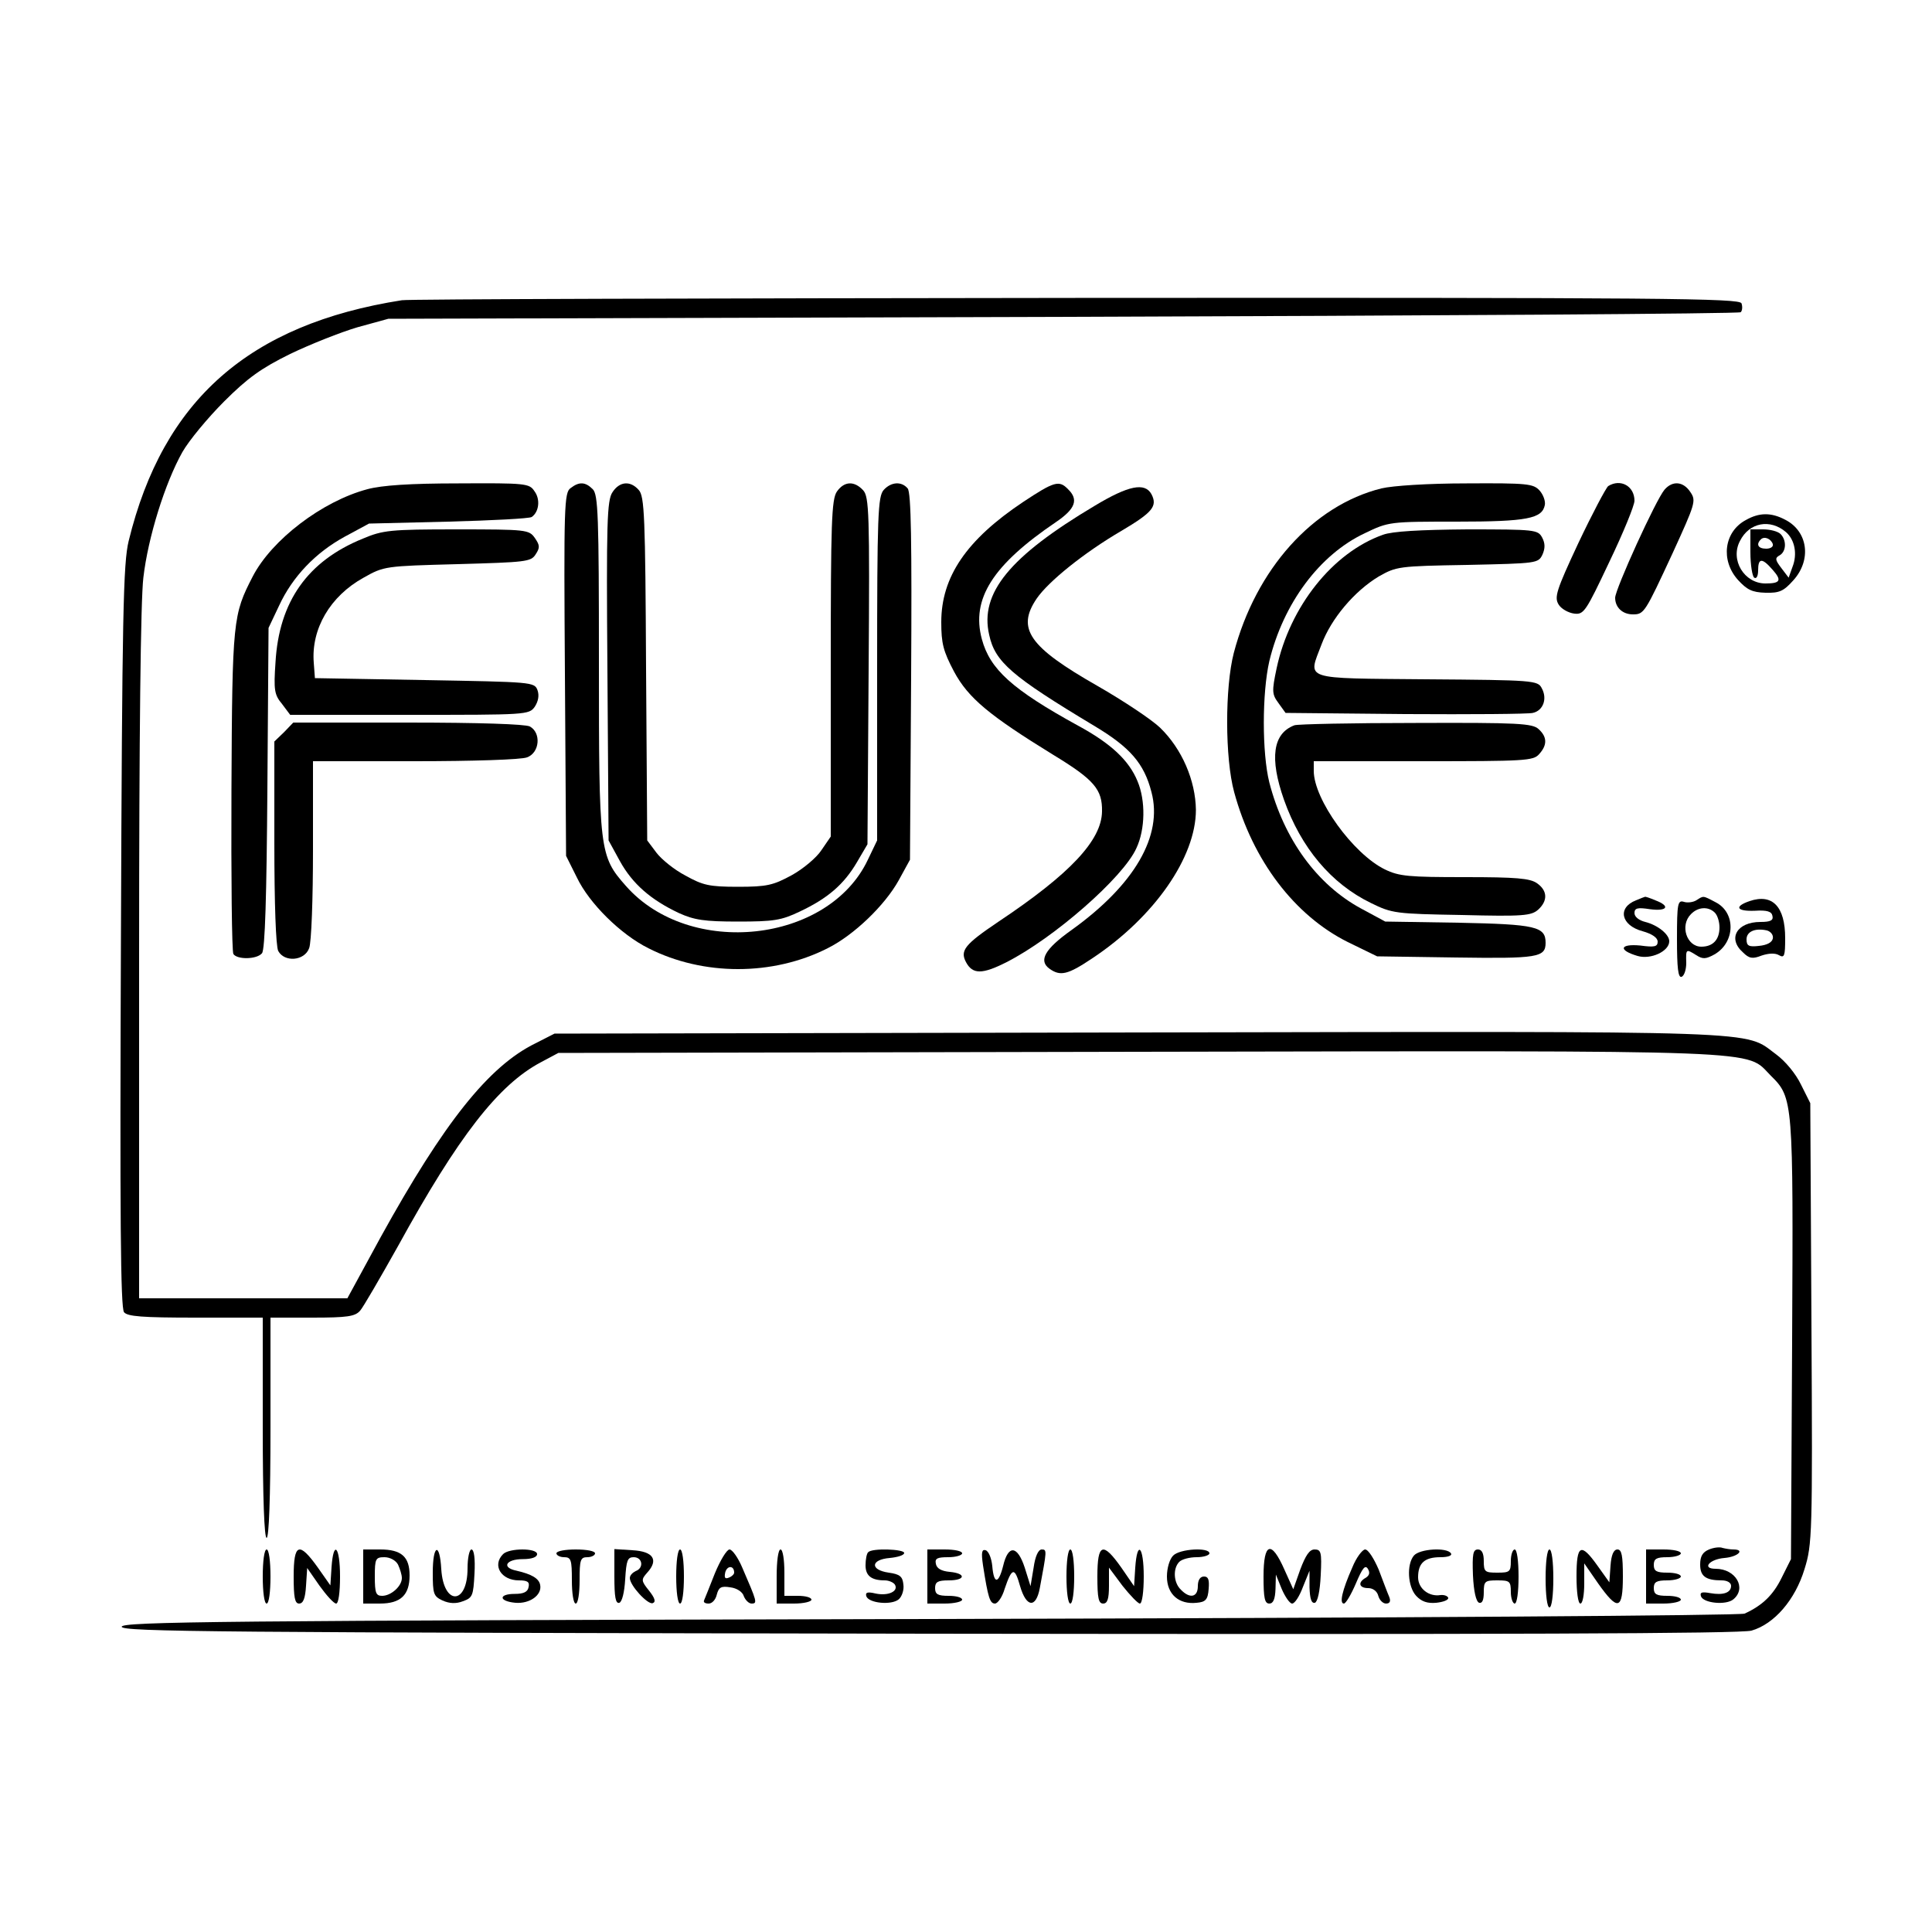
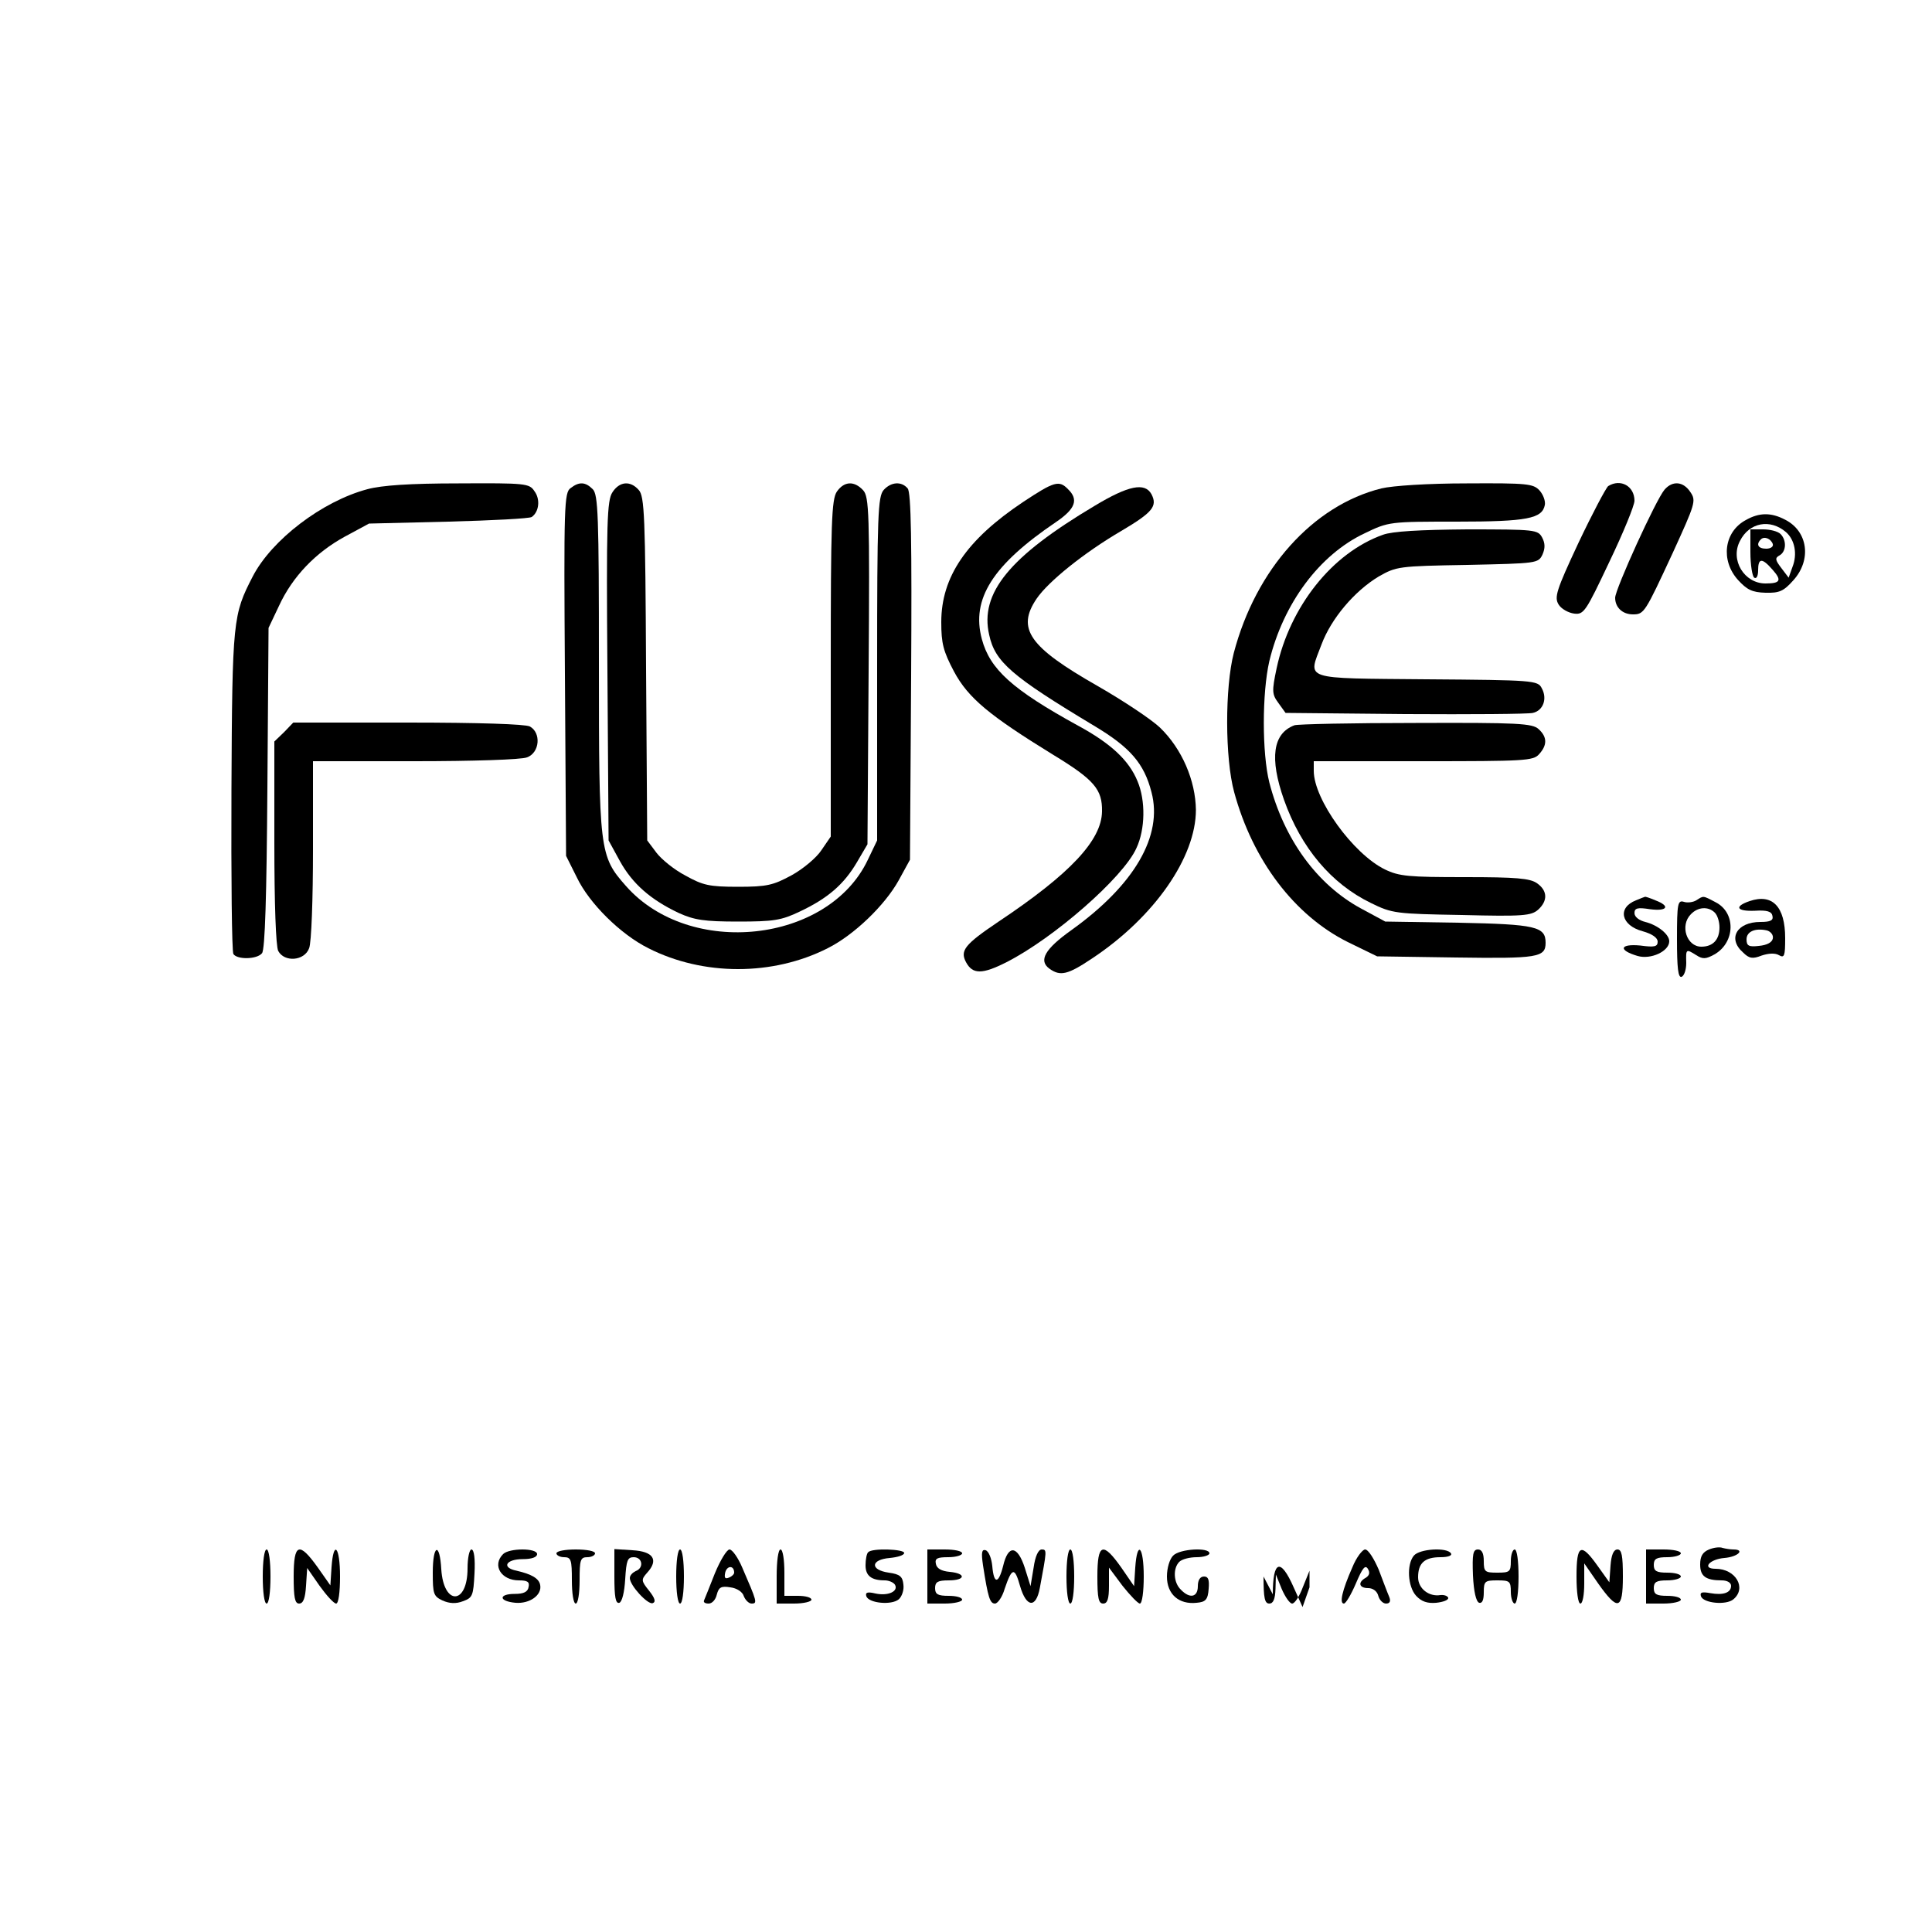
<svg xmlns="http://www.w3.org/2000/svg" version="1.0" width="500pt" height="500pt" viewBox="0 0 500 500" preserveAspectRatio="xMidYMid meet">
  <g transform="translate(0,500) scale(0.1,-0.1)" fill="#000000" stroke="none">
-     <path d="M1040 4223 c-395 -62 -618 -258 -707 -623 -14 -57 -17 -189 -20 -1023 -3 -728 -1 -962 8 -973 9 -11 47 -14 185 -14 l174 0 0 -285 c0 -183 4 -285 10 -285 6 0 10 102 10 285 l0 285 108 0 c91 0 111 3 124 18 8 9 52 85 98 167 156 284 260 418 370 476 l45 24 1499 3 c1663 3 1571 6 1639 -62 58 -57 58 -65 55 -686 l-3 -565 -24 -48 c-22 -45 -50 -72 -96 -93 -12 -5 -883 -11 -2110 -14 -1849 -4 -2090 -7 -2090 -20 0 -13 240 -15 2090 -18 1496 -2 2101 0 2128 8 59 17 113 80 137 159 20 64 21 89 18 636 l-3 570 -24 48 c-14 29 -41 61 -64 78 -86 63 3 60 -1652 57 l-1510 -3 -49 -25 c-121 -59 -237 -205 -401 -502 l-86 -158 -270 0 -269 0 0 888 c0 571 4 919 11 977 12 104 56 245 101 325 17 30 66 89 108 131 61 61 96 86 171 123 52 25 130 56 174 69 l80 22 1747 5 c960 3 1750 8 1753 12 4 4 5 14 2 23 -6 13 -184 15 -1724 14 -945 -1 -1729 -3 -1743 -6z" />
    <path d="M951 3734 c-117 -31 -248 -131 -297 -226 -51 -99 -53 -111 -55 -552 -1 -227 1 -419 5 -425 10 -15 61 -14 74 2 8 9 12 150 14 428 l3 414 27 57 c35 76 95 138 170 179 l63 34 205 5 c113 3 210 8 216 12 19 13 23 46 7 67 -13 20 -23 21 -196 20 -126 0 -199 -5 -236 -15z" />
    <path d="M1477 3737 c-17 -11 -18 -46 -15 -482 l3 -470 28 -56 c32 -67 113 -147 185 -183 142 -72 322 -72 464 0 68 34 148 111 184 176 l29 53 3 474 c2 348 0 477 -9 487 -16 19 -43 17 -62 -4 -15 -17 -17 -64 -17 -463 l0 -444 -24 -50 c-102 -216 -461 -255 -626 -68 -69 78 -70 90 -70 579 0 380 -2 434 -16 448 -19 19 -35 20 -57 3z" />
    <path d="M1585 3726 c-14 -21 -16 -77 -13 -462 l3 -439 29 -53 c33 -60 81 -101 153 -135 40 -18 66 -22 153 -22 92 0 112 3 160 26 72 34 114 70 148 128 l27 46 3 449 c3 410 1 450 -14 467 -23 25 -49 24 -68 -3 -14 -20 -16 -80 -16 -458 l0 -435 -24 -35 c-13 -20 -48 -49 -77 -65 -48 -26 -64 -30 -139 -30 -75 0 -91 4 -136 29 -29 15 -62 42 -75 59 l-24 32 -3 445 c-2 393 -4 446 -19 462 -22 25 -50 22 -68 -6z" />
    <path d="M2648 3701 c-147 -98 -212 -194 -212 -311 0 -55 5 -75 33 -128 37 -69 92 -114 256 -215 107 -65 128 -90 127 -147 -1 -75 -83 -162 -269 -286 -86 -58 -99 -74 -83 -104 17 -32 42 -32 105 0 122 62 302 219 336 295 23 49 24 123 3 173 -22 54 -69 98 -154 144 -171 94 -228 146 -249 224 -28 104 28 192 192 303 50 34 59 58 31 85 -23 24 -36 20 -116 -33z" />
    <path d="M3575 3736 c-177 -44 -325 -209 -382 -426 -23 -89 -23 -272 1 -360 48 -177 156 -319 294 -388 l76 -37 204 -3 c211 -3 232 0 232 38 0 42 -25 48 -225 52 l-190 3 -63 34 c-114 62 -199 179 -237 326 -19 76 -19 231 0 314 36 149 130 276 247 331 62 30 65 30 238 30 183 0 221 8 228 43 2 10 -4 27 -14 38 -16 17 -31 19 -188 18 -100 0 -192 -6 -221 -13z" />
    <path d="M4162 3742 c-6 -5 -41 -71 -77 -147 -58 -124 -63 -141 -51 -160 7 -11 25 -21 40 -23 25 -3 30 5 91 134 36 75 65 146 65 158 0 38 -36 58 -68 38z" />
    <path d="M4308 3733 c-22 -25 -128 -258 -128 -280 0 -25 19 -43 46 -43 29 0 31 4 103 159 58 127 61 135 46 157 -18 28 -46 31 -67 7z" />
    <path d="M2833 3691 c-220 -131 -298 -226 -273 -334 15 -70 58 -107 271 -235 94 -56 130 -98 149 -172 30 -113 -44 -240 -207 -357 -69 -49 -86 -79 -57 -100 28 -20 47 -16 111 27 161 107 268 262 268 384 -1 76 -36 158 -93 213 -22 21 -94 69 -162 108 -177 101 -210 148 -157 226 30 44 123 119 219 175 81 48 94 64 78 95 -17 31 -59 23 -147 -30z" />
    <path d="M4518 3654 c-56 -30 -66 -104 -20 -155 23 -25 36 -32 71 -33 36 -1 47 4 72 32 48 53 38 127 -21 157 -36 19 -67 19 -102 -1z m104 -31 c23 -20 30 -57 17 -90 l-10 -28 -19 25 c-16 21 -17 26 -4 33 17 10 18 39 2 55 -7 7 -27 12 -45 12 l-33 0 0 -59 c0 -33 5 -63 10 -66 6 -4 10 5 10 19 0 32 10 33 37 2 25 -28 21 -36 -18 -36 -55 0 -92 61 -66 110 24 48 78 58 119 23z m-34 -31 c2 -7 -6 -12 -17 -12 -21 0 -27 11 -14 24 9 9 26 2 31 -12z" />
-     <path d="M939 3606 c-143 -58 -217 -163 -226 -320 -5 -72 -3 -84 17 -108 l21 -28 309 0 c303 0 309 0 324 21 9 14 12 29 7 43 -8 21 -14 21 -292 26 l-284 5 -3 40 c-7 87 42 172 129 220 53 30 56 30 243 35 176 5 190 6 202 25 12 18 11 24 -2 43 -15 21 -21 22 -202 22 -172 0 -191 -2 -243 -24z" />
    <path d="M3579 3616 c-130 -46 -241 -186 -275 -345 -13 -61 -12 -68 5 -91 l18 -25 309 -3 c170 -1 319 0 331 3 27 6 38 37 23 64 -10 20 -21 21 -298 23 -326 3 -307 -3 -272 90 25 67 85 138 148 176 46 26 51 27 230 30 180 4 183 4 194 27 7 16 7 29 -1 44 -11 20 -18 21 -194 21 -122 -1 -194 -5 -218 -14z" />
    <path d="M735 3105 l-25 -24 0 -261 c0 -161 4 -269 10 -281 16 -30 68 -26 80 7 6 14 10 129 10 255 l0 229 264 0 c148 0 276 4 290 10 33 12 37 64 7 80 -12 6 -131 10 -316 10 l-296 0 -24 -25z" />
    <path d="M3350 3123 c-56 -21 -65 -85 -27 -193 44 -124 122 -217 225 -267 55 -27 64 -28 235 -31 159 -4 180 -2 198 14 25 23 24 49 -3 68 -18 13 -54 16 -187 16 -145 0 -170 2 -207 20 -82 40 -184 181 -184 255 l0 25 283 0 c262 0 285 1 300 18 22 24 21 45 -1 65 -16 15 -53 17 -318 16 -164 0 -306 -3 -314 -6z" />
    <path d="M4234 2670 c-49 -19 -39 -65 17 -80 25 -7 39 -17 39 -27 0 -13 -8 -15 -45 -10 -53 5 -58 -12 -7 -27 34 -10 82 12 82 38 0 18 -30 42 -62 50 -16 4 -28 13 -28 23 0 13 8 15 40 10 45 -6 54 8 14 23 -14 6 -26 10 -27 9 -1 0 -11 -4 -23 -9z" />
    <path d="M4390 2670 c-8 -5 -23 -7 -32 -4 -16 5 -18 -4 -18 -96 0 -76 3 -101 12 -98 7 3 12 19 12 36 -1 36 -1 37 26 20 17 -11 25 -10 47 2 54 31 56 108 3 135 -34 18 -31 17 -50 5z m48 -32 c7 -7 12 -24 12 -38 0 -32 -17 -50 -47 -50 -38 0 -56 55 -27 84 18 19 45 21 62 4z" />
    <path d="M4528 2668 c-41 -14 -34 -27 14 -25 31 2 43 -2 45 -13 3 -12 -5 -16 -31 -16 -61 0 -86 -43 -45 -79 16 -16 25 -17 48 -8 18 6 35 7 45 1 14 -8 16 -2 16 44 0 82 -33 116 -92 96z m60 -97 c-2 -10 -15 -17 -36 -19 -26 -3 -32 0 -32 17 0 20 22 30 53 23 10 -3 17 -12 15 -21z" />
    <path d="M4423 990 c-17 -7 -23 -18 -23 -39 0 -30 14 -41 56 -41 14 0 24 -6 24 -14 0 -18 -20 -25 -54 -19 -22 4 -27 2 -24 -8 6 -18 65 -24 84 -8 35 29 6 79 -46 79 -37 0 -16 25 23 28 35 3 54 22 23 22 -8 0 -20 2 -28 4 -7 3 -23 1 -35 -4z" />
    <path d="M680 920 c0 -40 4 -70 10 -70 6 0 10 30 10 70 0 40 -4 70 -10 70 -6 0 -10 -30 -10 -70z" />
    <path d="M760 920 c0 -54 3 -70 14 -70 11 0 16 14 18 46 l3 46 32 -46 c18 -25 37 -46 43 -46 6 0 10 29 10 70 0 78 -17 96 -22 24 l-3 -47 -33 47 c-48 67 -62 62 -62 -24z" />
-     <path d="M940 920 l0 -70 43 0 c54 0 77 22 77 73 0 48 -21 67 -76 67 l-44 0 0 -70z m90 31 c5 -11 10 -26 10 -35 0 -21 -28 -46 -51 -46 -16 0 -19 7 -19 50 0 46 2 50 25 50 14 0 29 -8 35 -19z" />
    <path d="M1120 930 c0 -55 2 -61 25 -72 18 -8 35 -9 53 -2 25 9 27 14 30 72 2 38 -1 62 -8 62 -5 0 -10 -21 -10 -49 0 -95 -62 -97 -68 -2 -4 71 -22 64 -22 -9z" />
    <path d="M1302 978 c-29 -29 -5 -68 41 -68 22 0 28 -4 25 -17 -2 -13 -13 -18 -36 -18 -42 0 -42 -19 2 -23 37 -3 69 20 64 46 -3 17 -22 28 -61 37 -40 8 -28 30 16 30 23 0 37 5 37 13 0 16 -72 16 -88 0z" />
    <path d="M1440 980 c0 -5 9 -10 20 -10 18 0 20 -7 20 -60 0 -33 4 -60 10 -60 6 0 10 27 10 60 0 53 2 60 20 60 11 0 20 5 20 10 0 6 -22 10 -50 10 -27 0 -50 -4 -50 -10z" />
    <path d="M1590 920 c0 -53 3 -71 13 -68 7 3 13 27 15 61 3 49 6 57 22 57 23 0 27 -28 5 -36 -8 -4 -15 -11 -15 -18 0 -19 46 -69 59 -65 9 3 6 13 -9 32 -21 26 -21 29 -5 47 30 33 16 55 -38 58 l-47 3 0 -71z" />
    <path d="M1750 920 c0 -40 4 -70 10 -70 6 0 10 30 10 70 0 40 -4 70 -10 70 -6 0 -10 -30 -10 -70z" />
    <path d="M1850 928 c-14 -35 -26 -66 -28 -70 -2 -5 3 -8 12 -8 9 0 18 10 21 23 5 19 11 23 35 19 17 -2 32 -12 35 -23 4 -10 13 -19 20 -19 16 0 14 5 -24 93 -11 26 -26 47 -33 47 -7 0 -24 -28 -38 -62z m50 2 c0 -4 -6 -10 -14 -13 -10 -4 -12 0 -9 14 5 18 23 18 23 -1z" />
    <path d="M2010 920 l0 -70 45 0 c25 0 45 5 45 10 0 6 -16 10 -35 10 l-35 0 0 60 c0 33 -4 60 -10 60 -6 0 -10 -30 -10 -70z" />
    <path d="M2247 983 c-4 -3 -7 -19 -7 -34 0 -27 15 -39 50 -39 10 0 22 -5 26 -11 10 -17 -17 -30 -50 -23 -21 5 -27 3 -24 -7 6 -18 65 -24 84 -8 8 7 14 24 12 38 -2 21 -9 27 -38 31 -49 7 -47 34 3 38 20 2 37 7 37 13 0 10 -83 13 -93 2z" />
    <path d="M2400 920 l0 -70 45 0 c25 0 45 5 45 10 0 6 -16 10 -35 10 -28 0 -35 4 -35 20 0 16 7 20 35 20 44 0 46 18 3 22 -22 2 -34 9 -36 21 -3 14 4 17 32 17 20 0 36 5 36 10 0 6 -20 10 -45 10 l-45 0 0 -70z" />
    <path d="M2544 949 c13 -84 18 -99 31 -99 7 0 19 17 25 38 19 56 26 57 40 7 16 -55 41 -58 51 -5 18 97 19 100 5 100 -9 0 -17 -18 -21 -47 l-8 -48 -15 48 c-19 58 -43 60 -56 4 -12 -47 -24 -47 -28 0 -2 20 -9 38 -17 41 -10 3 -12 -5 -7 -39z" />
    <path d="M2760 920 c0 -40 4 -70 10 -70 6 0 10 30 10 70 0 40 -4 70 -10 70 -6 0 -10 -30 -10 -70z" />
    <path d="M2840 920 c0 -56 3 -70 15 -70 11 0 15 12 15 46 l0 47 35 -47 c20 -25 40 -46 45 -46 6 0 10 32 10 70 0 78 -17 96 -22 23 l-3 -48 -33 48 c-48 68 -62 63 -62 -23z" />
    <path d="M3036 974 c-9 -9 -16 -32 -16 -54 0 -46 31 -73 77 -68 23 2 29 8 31 36 2 24 -1 32 -12 32 -10 0 -16 -9 -16 -25 0 -29 -21 -33 -44 -9 -19 18 -21 55 -4 72 7 7 27 12 45 12 18 0 33 5 33 10 0 16 -77 12 -94 -6z" />
-     <path d="M3270 920 c0 -56 3 -70 15 -70 10 0 15 11 16 38 l1 37 15 -37 c9 -21 21 -38 27 -38 7 0 19 19 28 43 l17 42 0 -43 c1 -30 5 -42 14 -40 7 3 13 29 15 71 3 60 1 67 -16 67 -13 0 -23 -15 -37 -52 l-18 -51 -23 51 c-34 77 -54 70 -54 -18z" />
+     <path d="M3270 920 c0 -56 3 -70 15 -70 10 0 15 11 16 38 l1 37 15 -37 c9 -21 21 -38 27 -38 7 0 19 19 28 43 l17 42 0 -43 l-18 -51 -23 51 c-34 77 -54 70 -54 -18z" />
    <path d="M3500 944 c-27 -61 -34 -94 -22 -94 5 0 19 24 31 52 17 40 24 49 31 38 6 -10 4 -17 -5 -23 -22 -12 -18 -27 6 -27 12 0 23 -8 26 -20 3 -11 12 -20 20 -20 10 0 13 6 8 18 -4 9 -16 41 -27 70 -12 28 -27 52 -35 52 -7 0 -23 -21 -33 -46z" />
    <path d="M3659 974 c-19 -23 -16 -80 6 -104 14 -15 29 -20 52 -18 18 2 32 7 31 13 -2 5 -11 8 -20 7 -30 -5 -58 17 -58 46 0 37 17 52 58 52 19 0 31 4 27 10 -10 16 -81 12 -96 -6z" />
    <path d="M3812 923 c2 -42 8 -68 16 -71 8 -2 12 7 12 27 0 29 3 31 35 31 32 0 35 -2 35 -30 0 -16 5 -30 10 -30 6 0 10 30 10 70 0 40 -4 70 -10 70 -5 0 -10 -13 -10 -30 0 -28 -3 -30 -35 -30 -32 0 -35 2 -35 30 0 20 -5 30 -15 30 -13 0 -15 -12 -13 -67z" />
-     <path d="M4000 915 c0 -43 4 -75 10 -75 6 0 10 32 10 75 0 43 -4 75 -10 75 -6 0 -10 -32 -10 -75z" />
    <path d="M4080 920 c0 -40 4 -70 10 -70 6 0 10 23 10 52 l0 52 36 -52 c51 -72 64 -69 64 18 0 54 -3 70 -14 70 -10 0 -16 -14 -18 -42 l-3 -43 -30 42 c-44 62 -55 56 -55 -27z" />
    <path d="M4260 920 l0 -70 45 0 c25 0 45 5 45 10 0 6 -16 10 -35 10 -28 0 -35 4 -35 20 0 16 7 20 35 20 19 0 35 5 35 10 0 6 -16 10 -35 10 -28 0 -35 4 -35 20 0 16 7 20 35 20 19 0 35 5 35 10 0 6 -20 10 -45 10 l-45 0 0 -70z" />
  </g>
</svg>